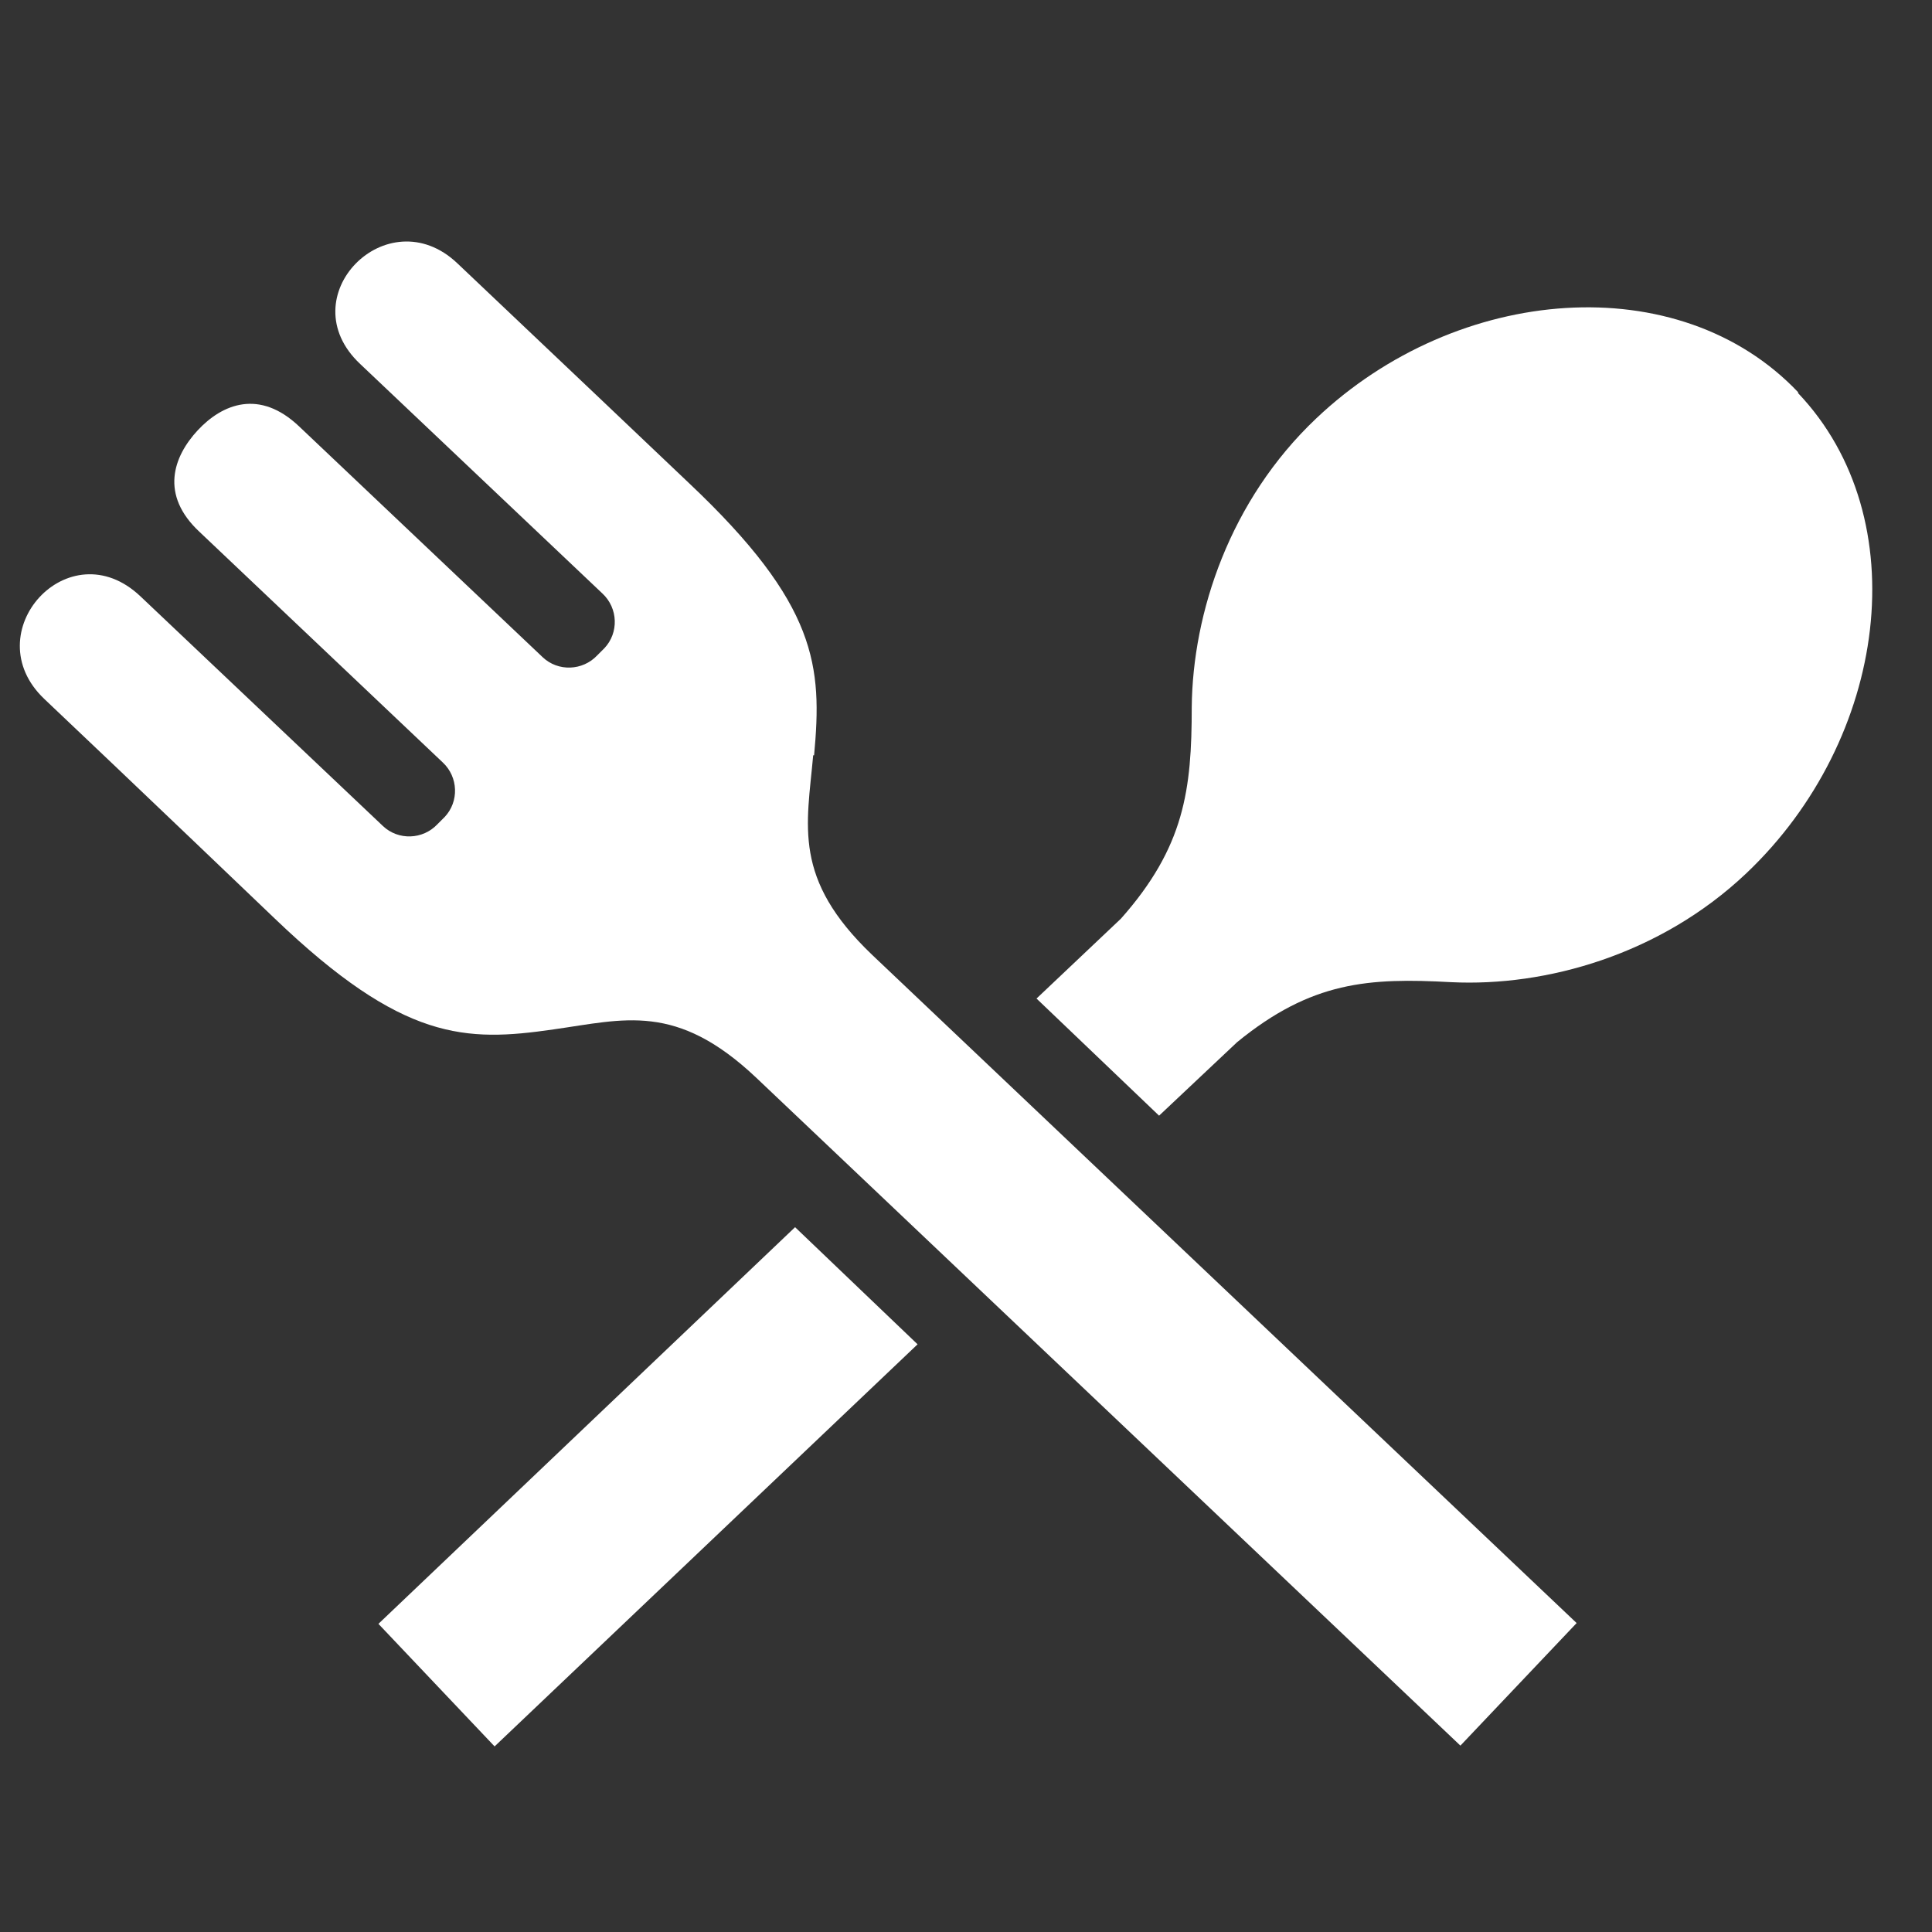
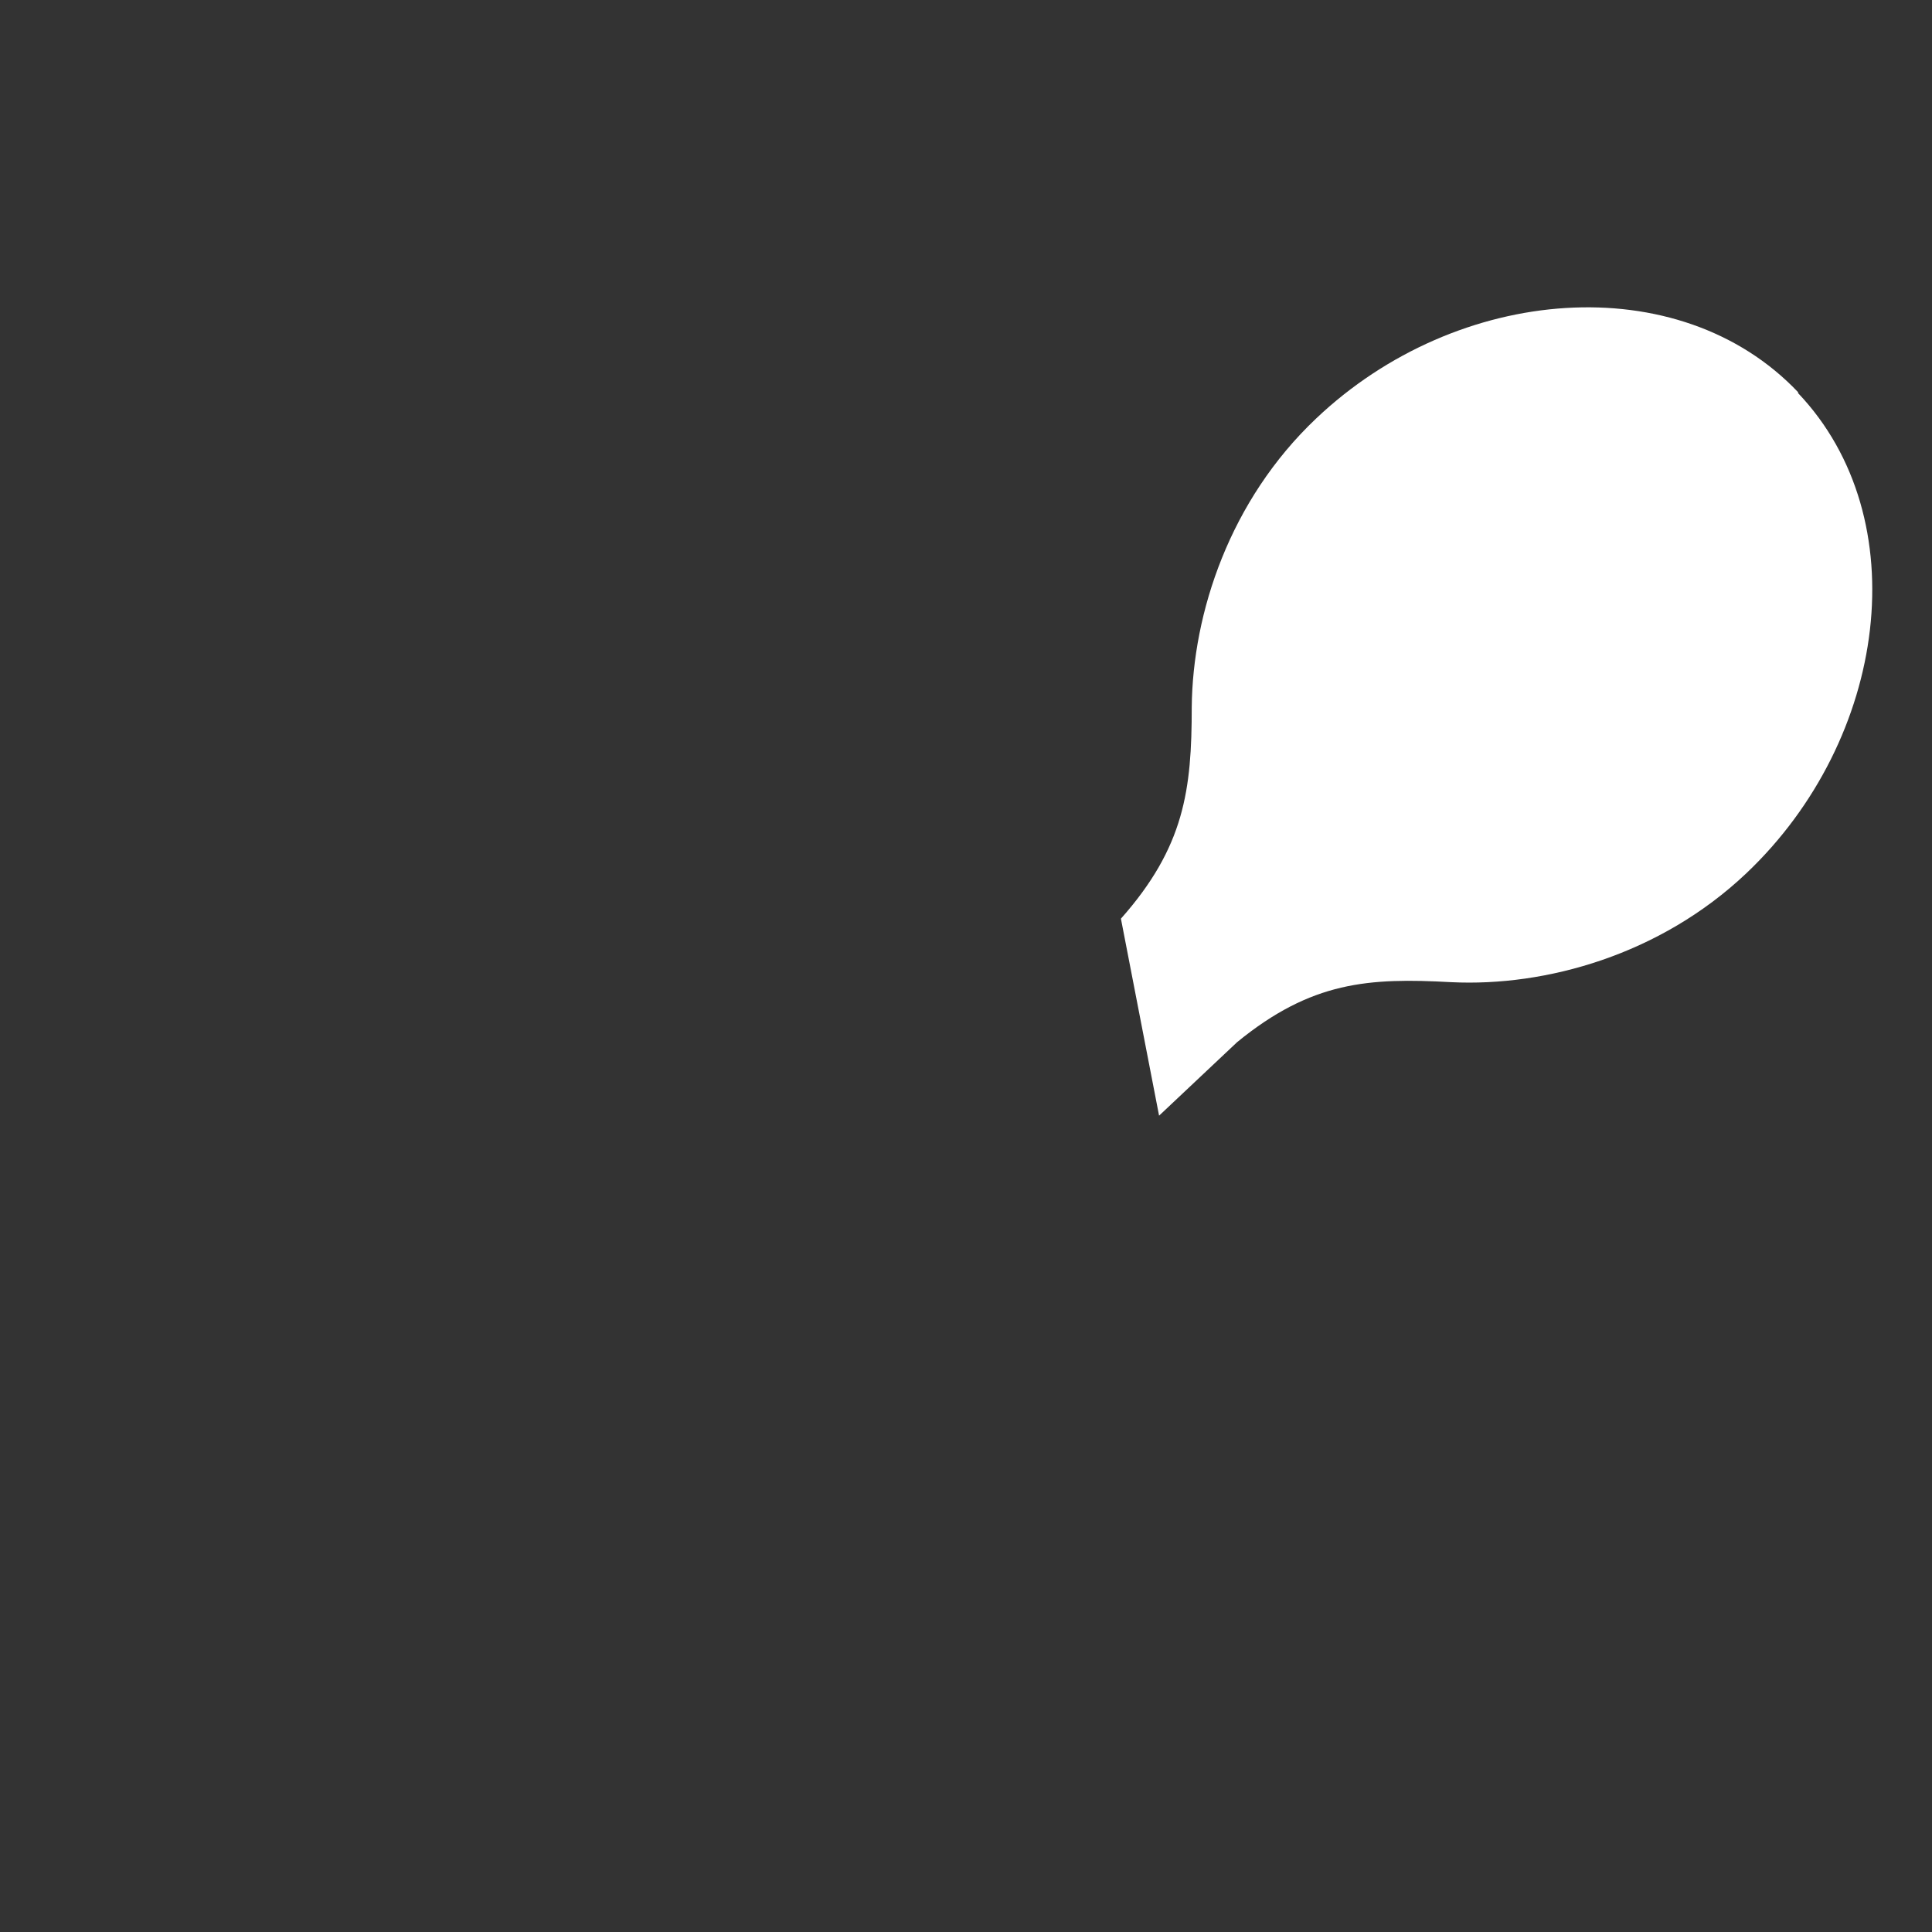
<svg xmlns="http://www.w3.org/2000/svg" width="32" height="32" viewBox="0 0 32 32" fill="none">
  <rect x="0" y="0" width="32" height="32" fill="#333333" stroke="none" />
-   <path d="M6.268 26.896L8.192 28.926L15.198 22.266L13.169 20.326L6.268 26.896Z" fill="white" />
-   <path d="M29.782 6.496C27.813 4.421 24.144 4.707 21.799 6.932C20.37 8.285 19.754 10.149 19.739 11.713C19.739 13.081 19.619 14.028 18.566 15.216L17.168 16.539L19.198 18.479L20.491 17.261C21.724 16.253 22.671 16.193 24.039 16.268C25.602 16.344 27.497 15.817 28.925 14.464C31.271 12.239 31.752 8.586 29.782 6.511V6.496Z" fill="white" />
-   <path d="M13.484 12.51C13.62 11.036 13.544 10.014 11.409 7.999C11.409 7.999 8.974 5.684 7.575 4.361C6.418 3.263 4.779 4.917 5.967 6.03L9.981 9.833C10.237 10.074 10.252 10.48 10.011 10.736L9.891 10.856C9.65 11.111 9.244 11.127 8.989 10.886L4.959 7.067C4.298 6.436 3.681 6.691 3.275 7.127C2.87 7.563 2.644 8.195 3.306 8.811L7.335 12.63C7.591 12.87 7.606 13.277 7.365 13.532L7.245 13.652C7.004 13.908 6.598 13.923 6.343 13.682L2.328 9.879C1.141 8.751 -0.423 10.48 0.735 11.578C2.118 12.886 4.553 15.216 4.553 15.216C6.673 17.246 7.711 17.261 9.169 17.05C10.342 16.885 11.199 16.599 12.522 17.847L24.189 28.913L26.114 26.883L14.447 15.817C13.123 14.554 13.364 13.682 13.469 12.51H13.484Z" fill="white" />
+   <path d="M29.782 6.496C27.813 4.421 24.144 4.707 21.799 6.932C20.37 8.285 19.754 10.149 19.739 11.713C19.739 13.081 19.619 14.028 18.566 15.216L19.198 18.479L20.491 17.261C21.724 16.253 22.671 16.193 24.039 16.268C25.602 16.344 27.497 15.817 28.925 14.464C31.271 12.239 31.752 8.586 29.782 6.511V6.496Z" fill="white" />
</svg>